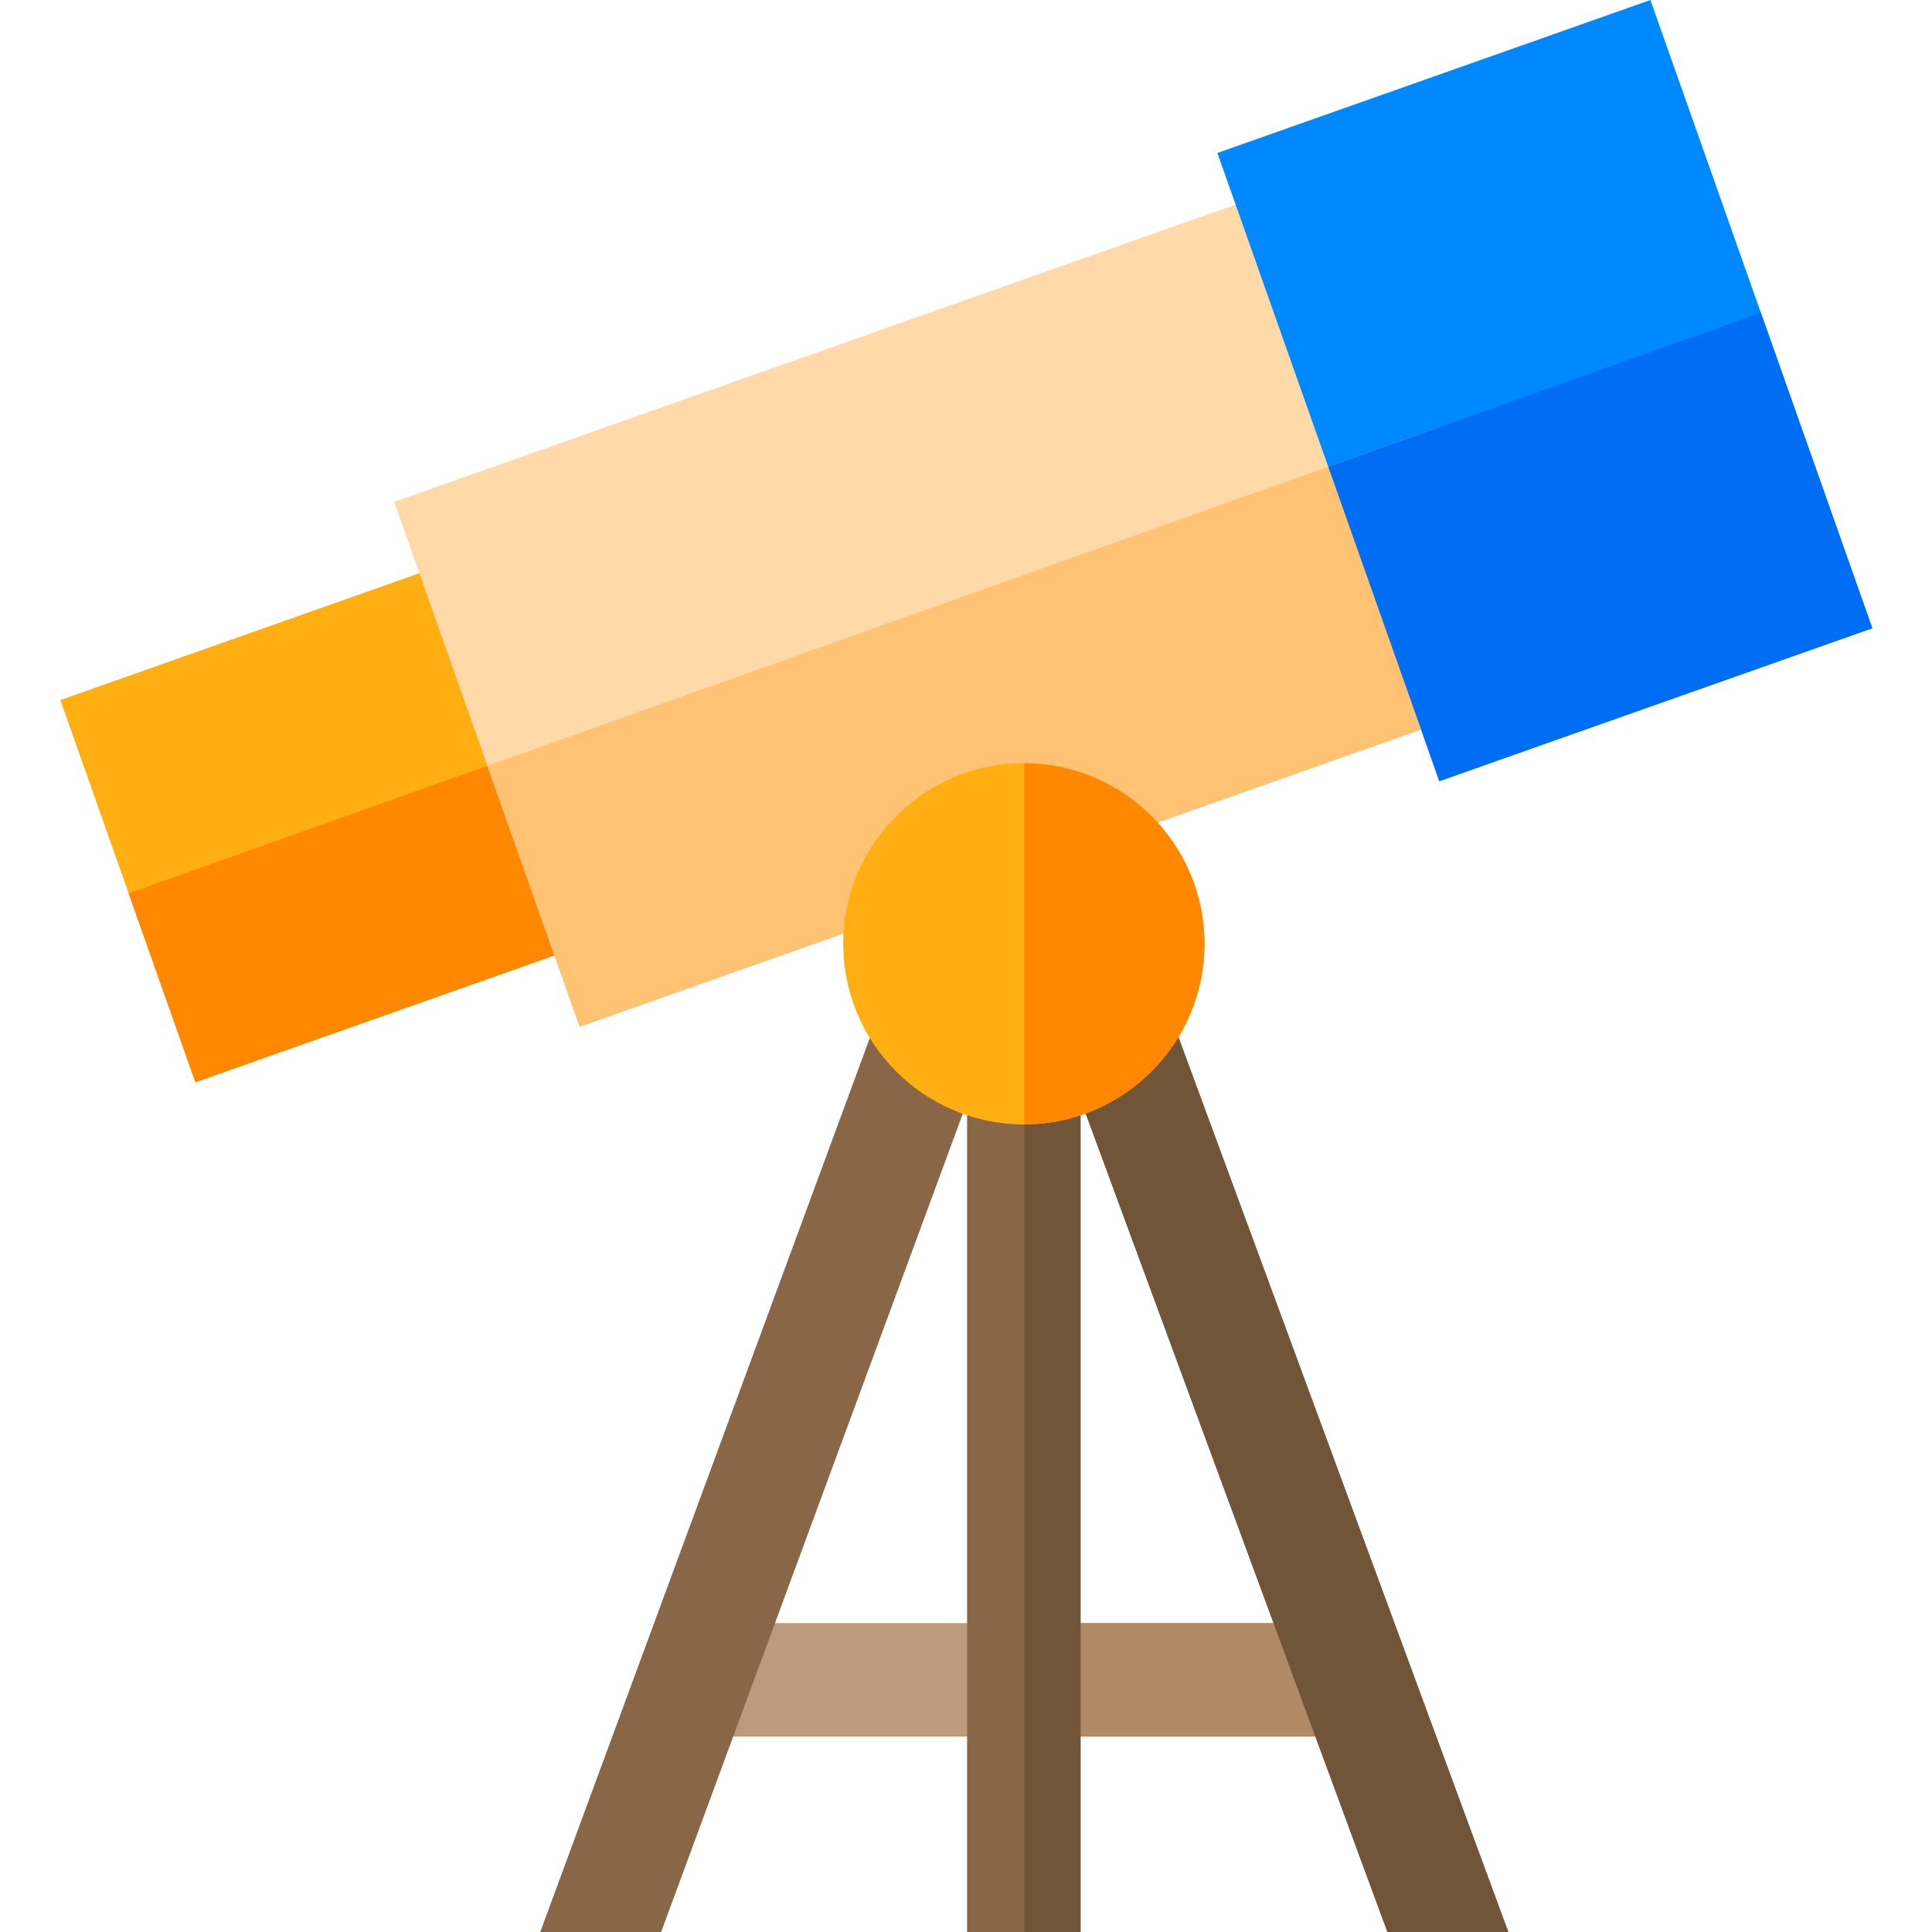
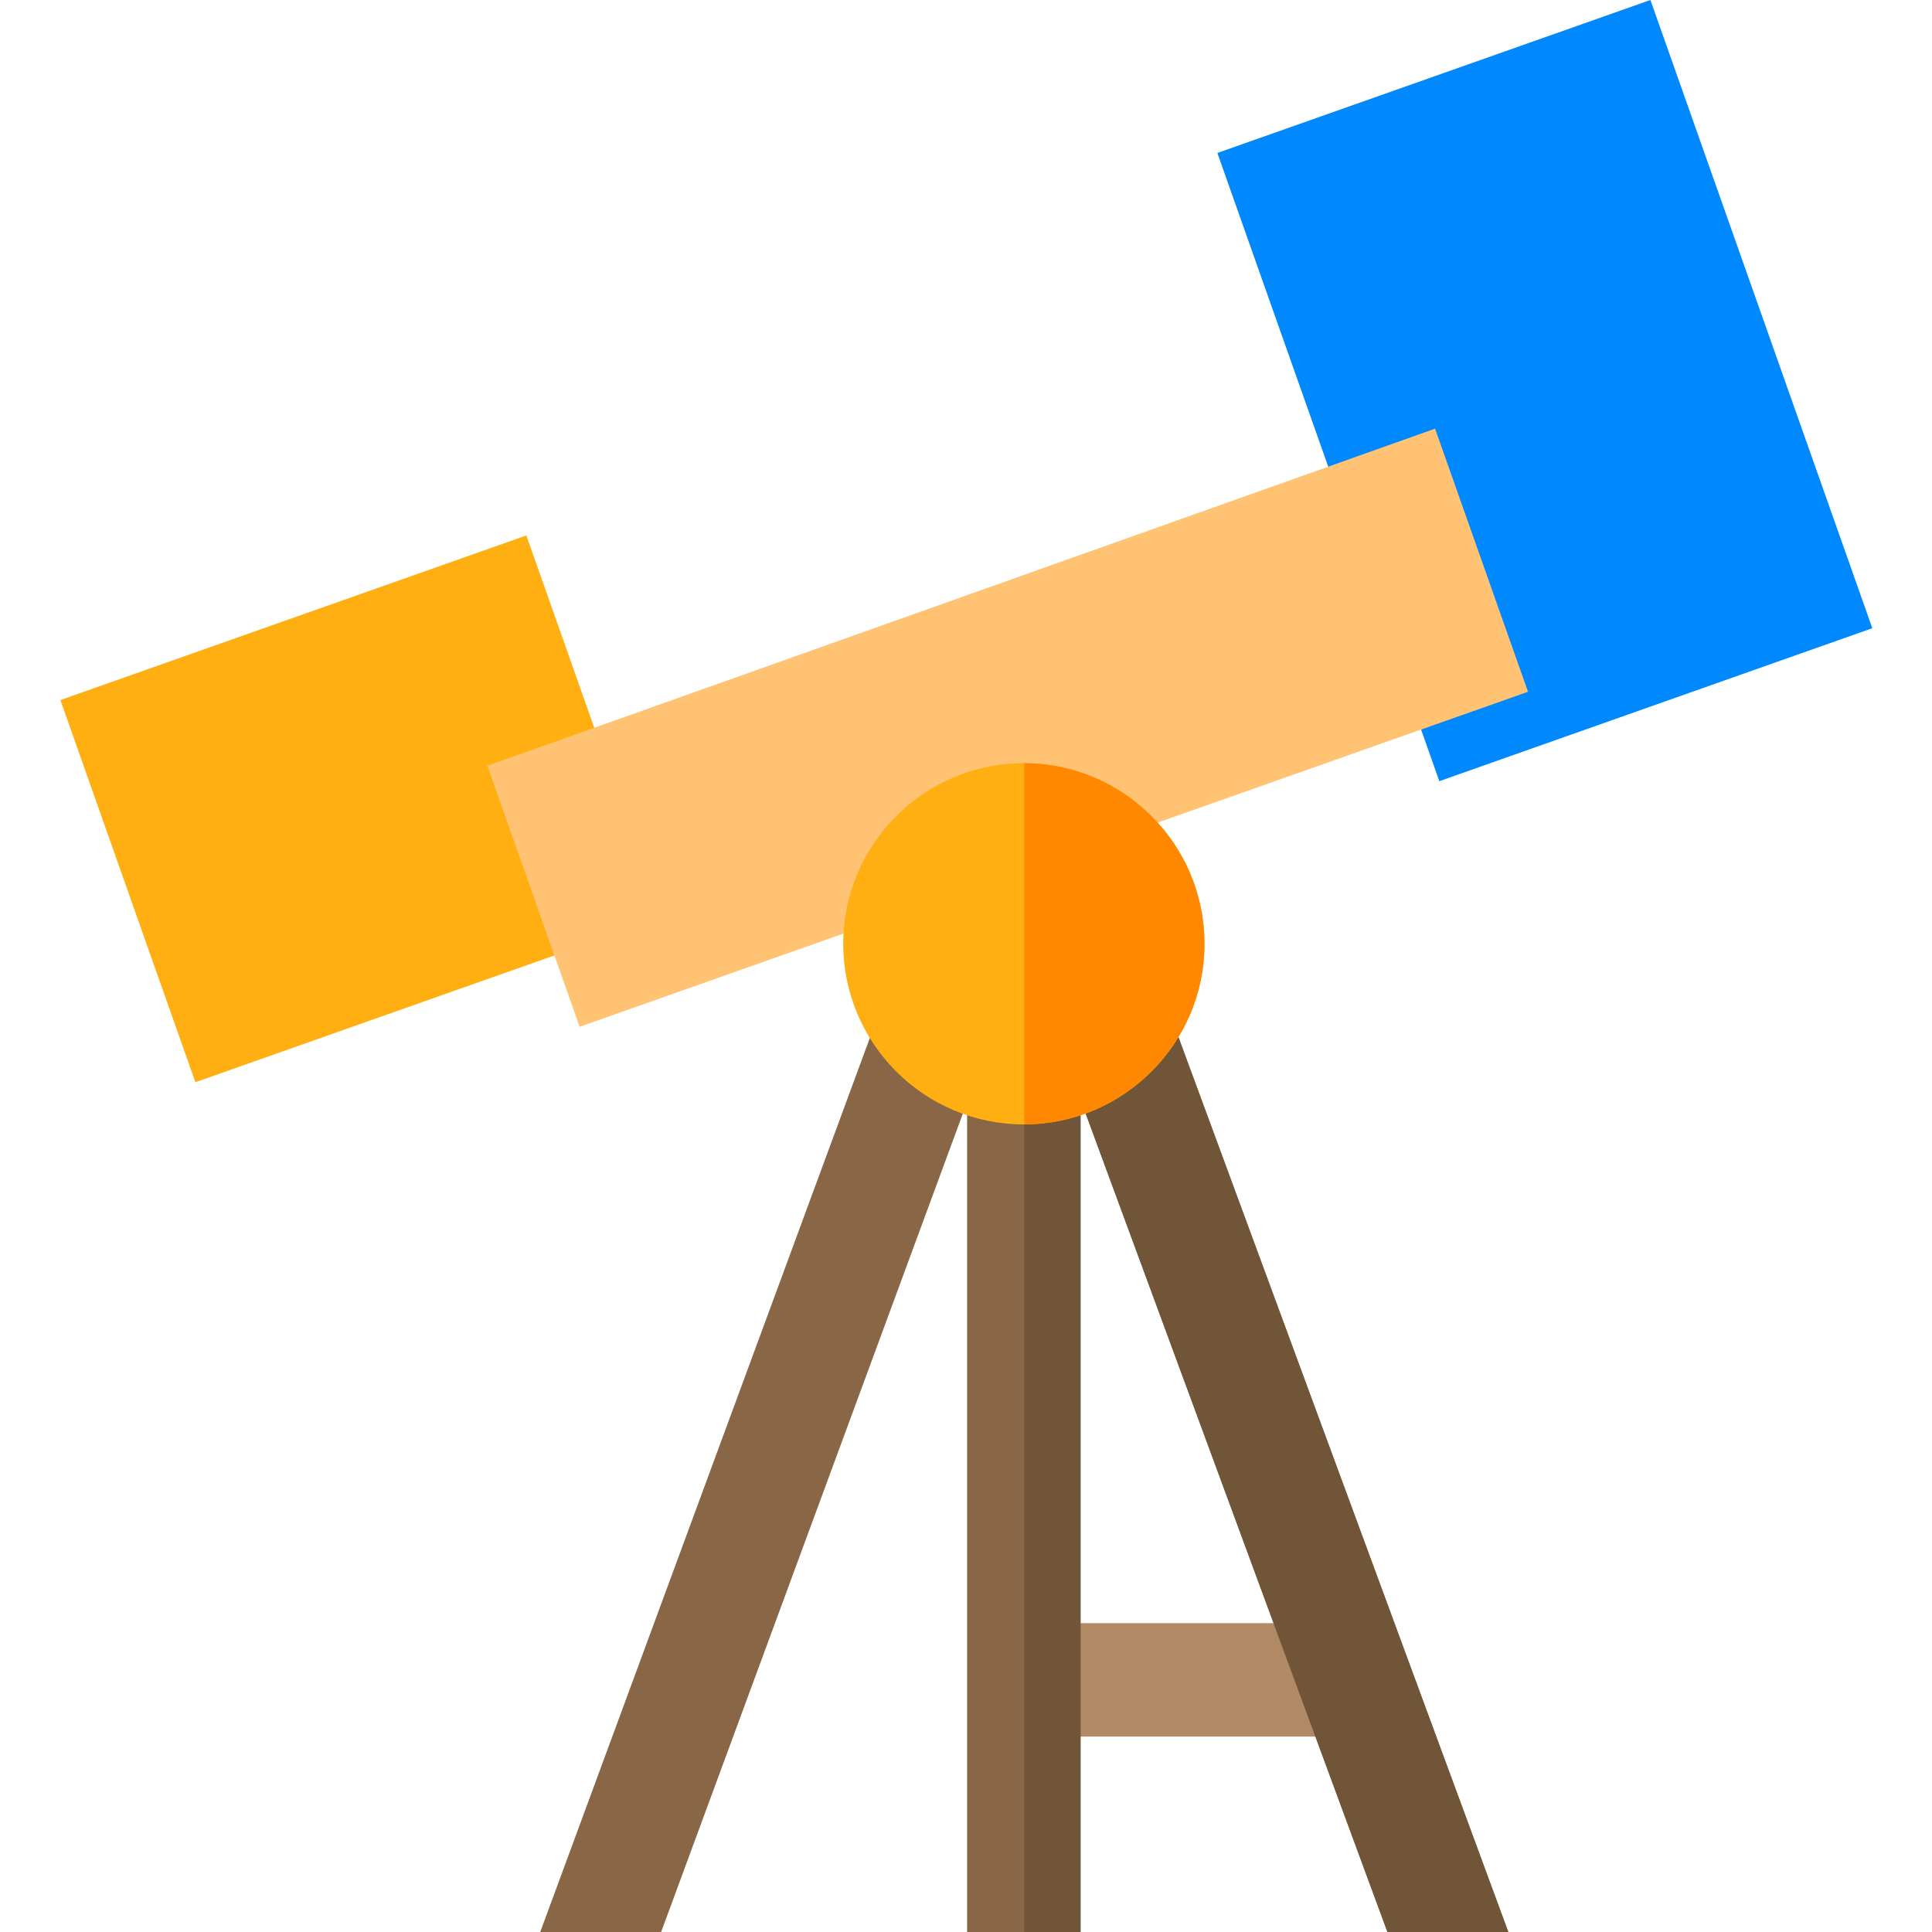
<svg xmlns="http://www.w3.org/2000/svg" height="512pt" viewBox="-16 0 512 512" width="512pt">
-   <path d="m159.266 243.188-123.488 43.613-17.68-50.039-18.098-51.238 123.488-43.625 18 50.969zm0 0" fill="#ffaf12" />
-   <path d="m141.488 192.867 17.777 50.32-123.488 43.613-17.68-50.039zm0 0" fill="#f80" />
-   <path d="m388.941 183.328-251.344 88.781-24.434-69.168-24.711-69.941 251.344-88.793 24.512 69.391zm0 0" fill="#ffdaa8" />
+   <path d="m159.266 243.188-123.488 43.613-17.68-50.039-18.098-51.238 123.488-43.625 18 50.969m0 0" fill="#ffaf12" />
  <path d="m480.18 166.48-114.746 40.539-29.445-83.352-29.375-83.129 114.762-40.539 29.273 82.879zm0 0" fill="#08f" />
  <path d="m388.941 183.328-251.344 88.781-24.434-69.168 251.145-89.344zm0 0" fill="#ffc373" />
-   <path d="m480.18 166.48-114.746 40.539-29.445-83.352 114.66-40.789zm0 0" fill="#006ef4" />
-   <path d="m167.82 430.148h175.25v30.066h-175.25zm0 0" fill="#bc9a7b" />
  <path d="m255.328 430.148h87.742v30.066h-87.742zm0 0" fill="#b28965" />
  <path d="m383.723 512h-32.039l-81.328-220.59v220.59h-30.066v-219.945l-81.082 219.945h-32.043l90.168-244.57 28.211 10.402-1.895 5.121h23.59l-1.883-5.121 28.211-10.402zm0 0" fill="#896746" />
  <path d="m383.723 512h-32.039l-81.328-220.59v220.59h-14.91v-229.047h11.793l-1.883-5.121 28.211-10.402zm0 0" fill="#715539" />
  <path d="m303.199 250.113c0 26.355-21.41 47.801-47.754 47.871h-.121c-26.387 0-47.863-21.477-47.863-47.871 0-26.387 21.477-47.863 47.863-47.863h.121c26.344.07 47.754 21.516 47.754 47.863zm0 0" fill="#ffaf12" />
  <path d="m303.199 250.113c0 26.355-21.41 47.801-47.754 47.871v-95.734c26.344.07 47.754 21.516 47.754 47.863zm0 0" fill="#f80" />
</svg>